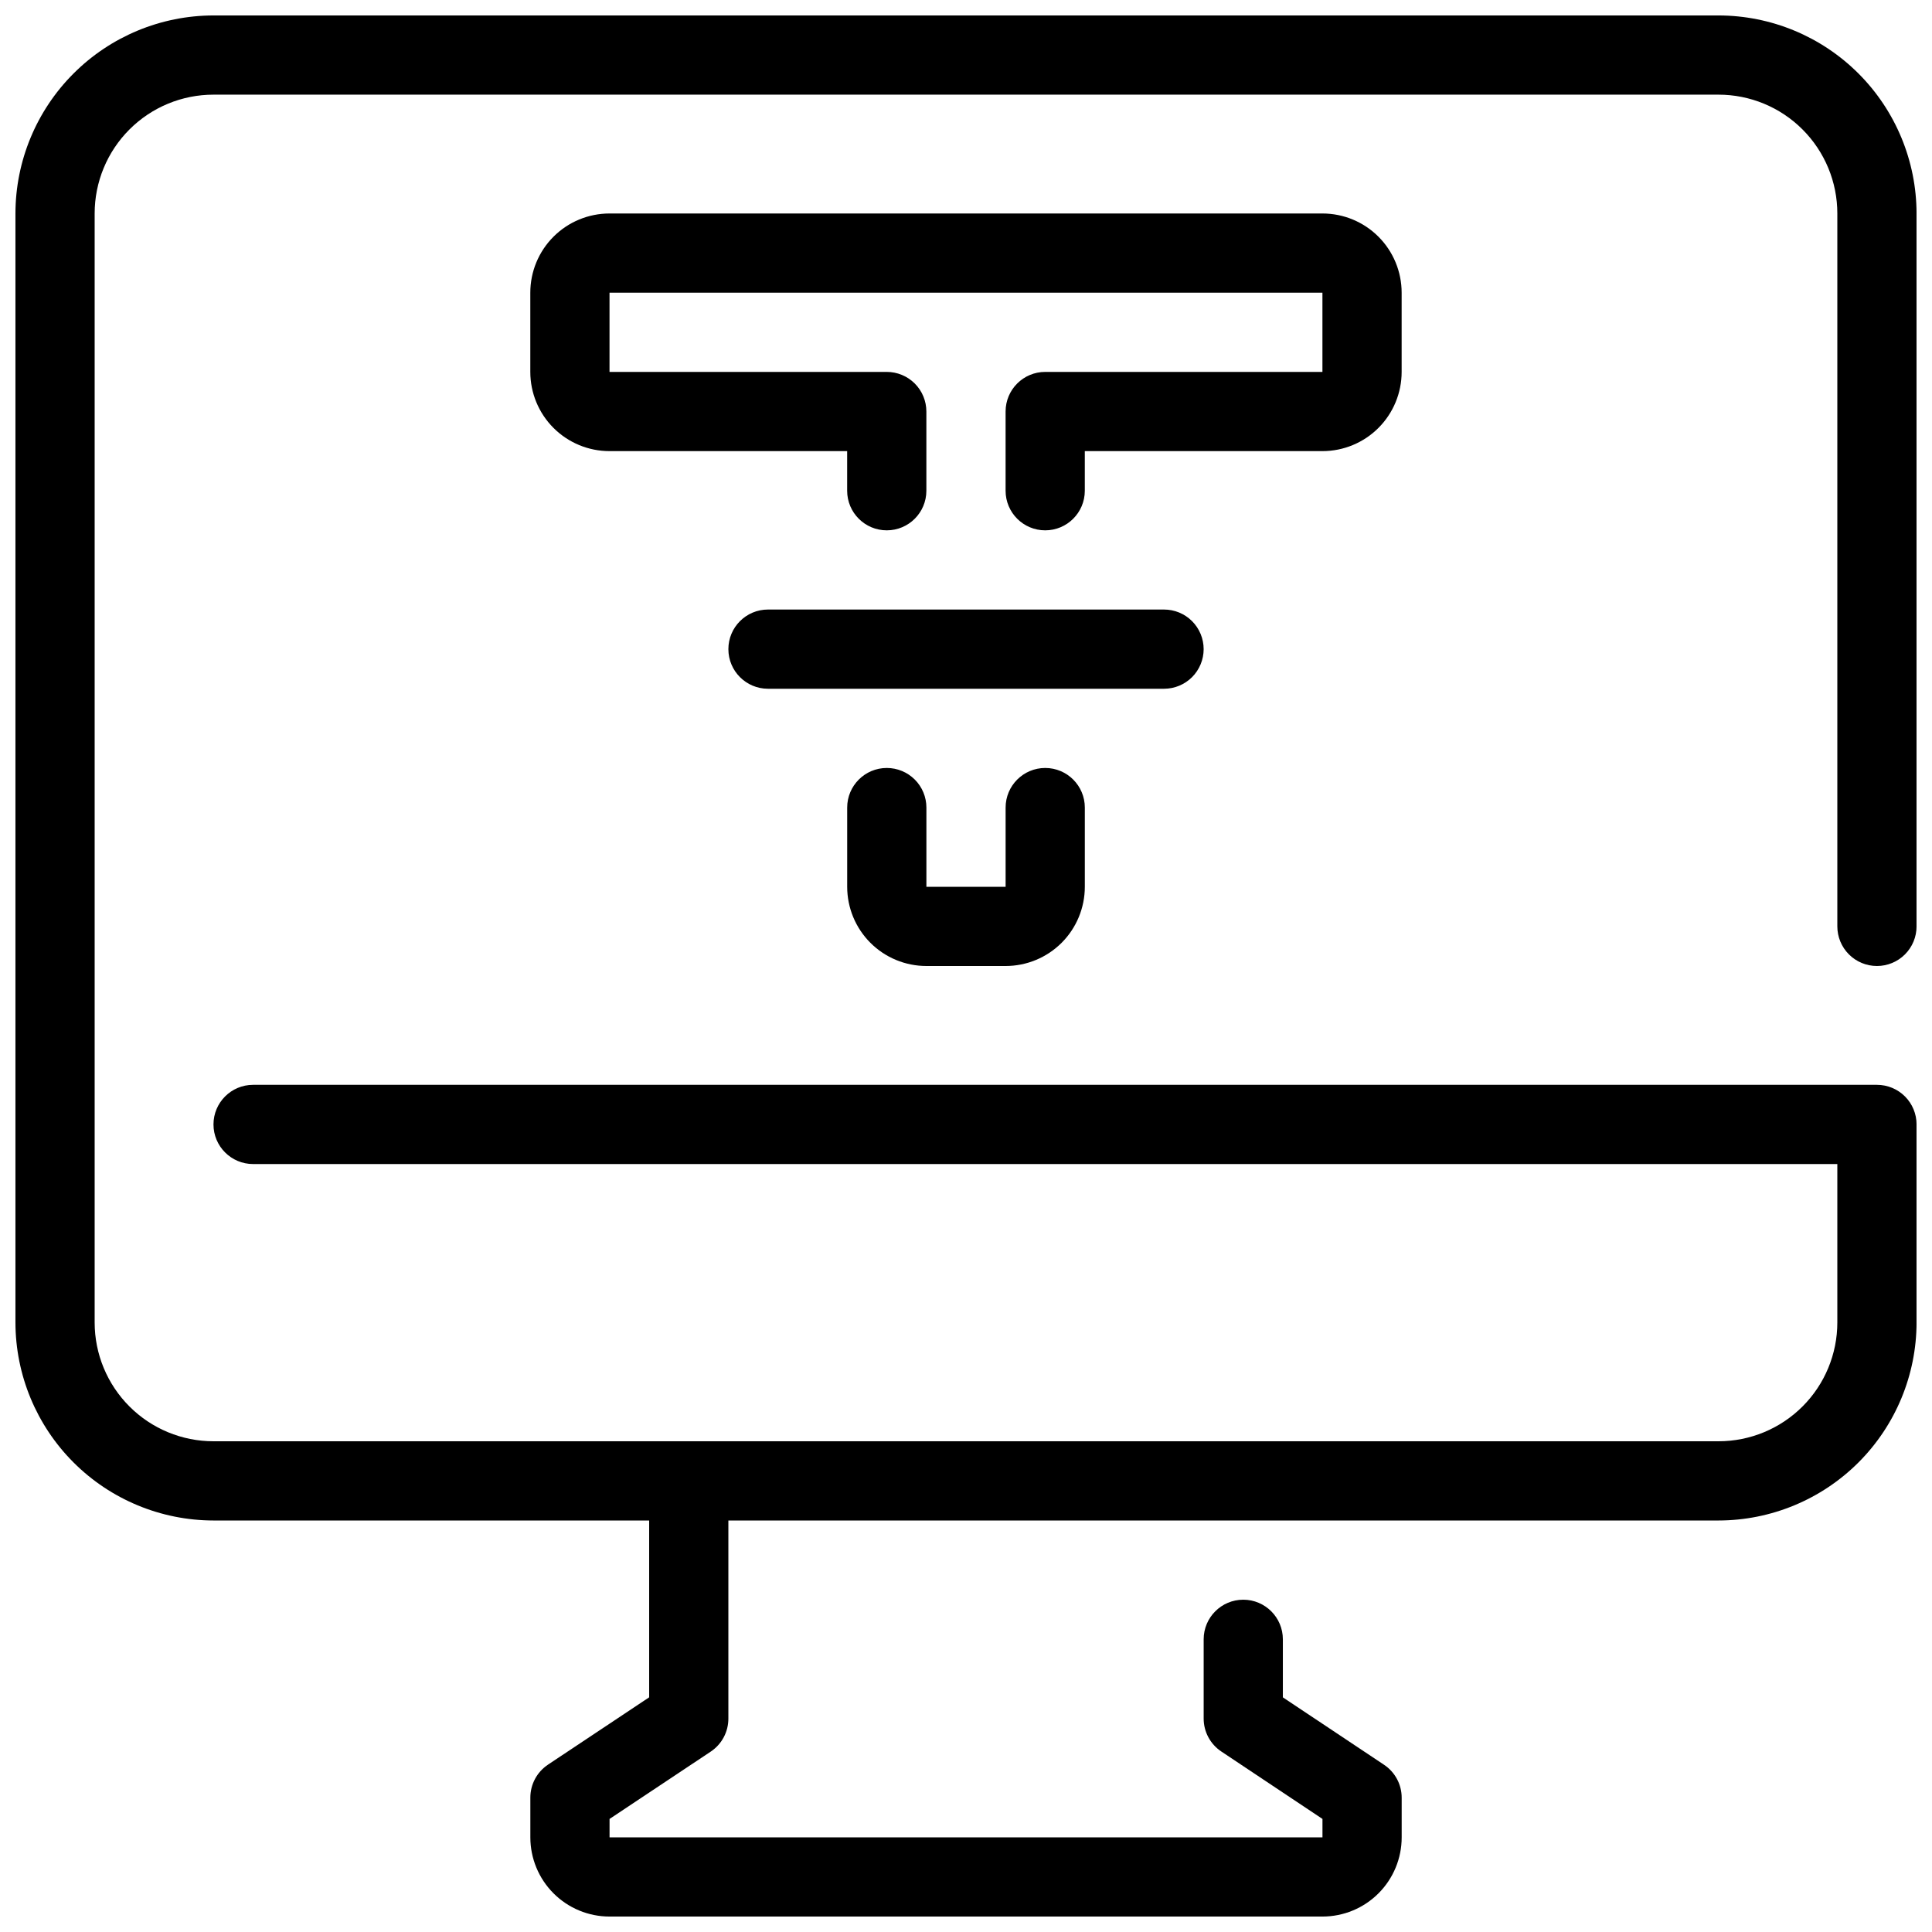
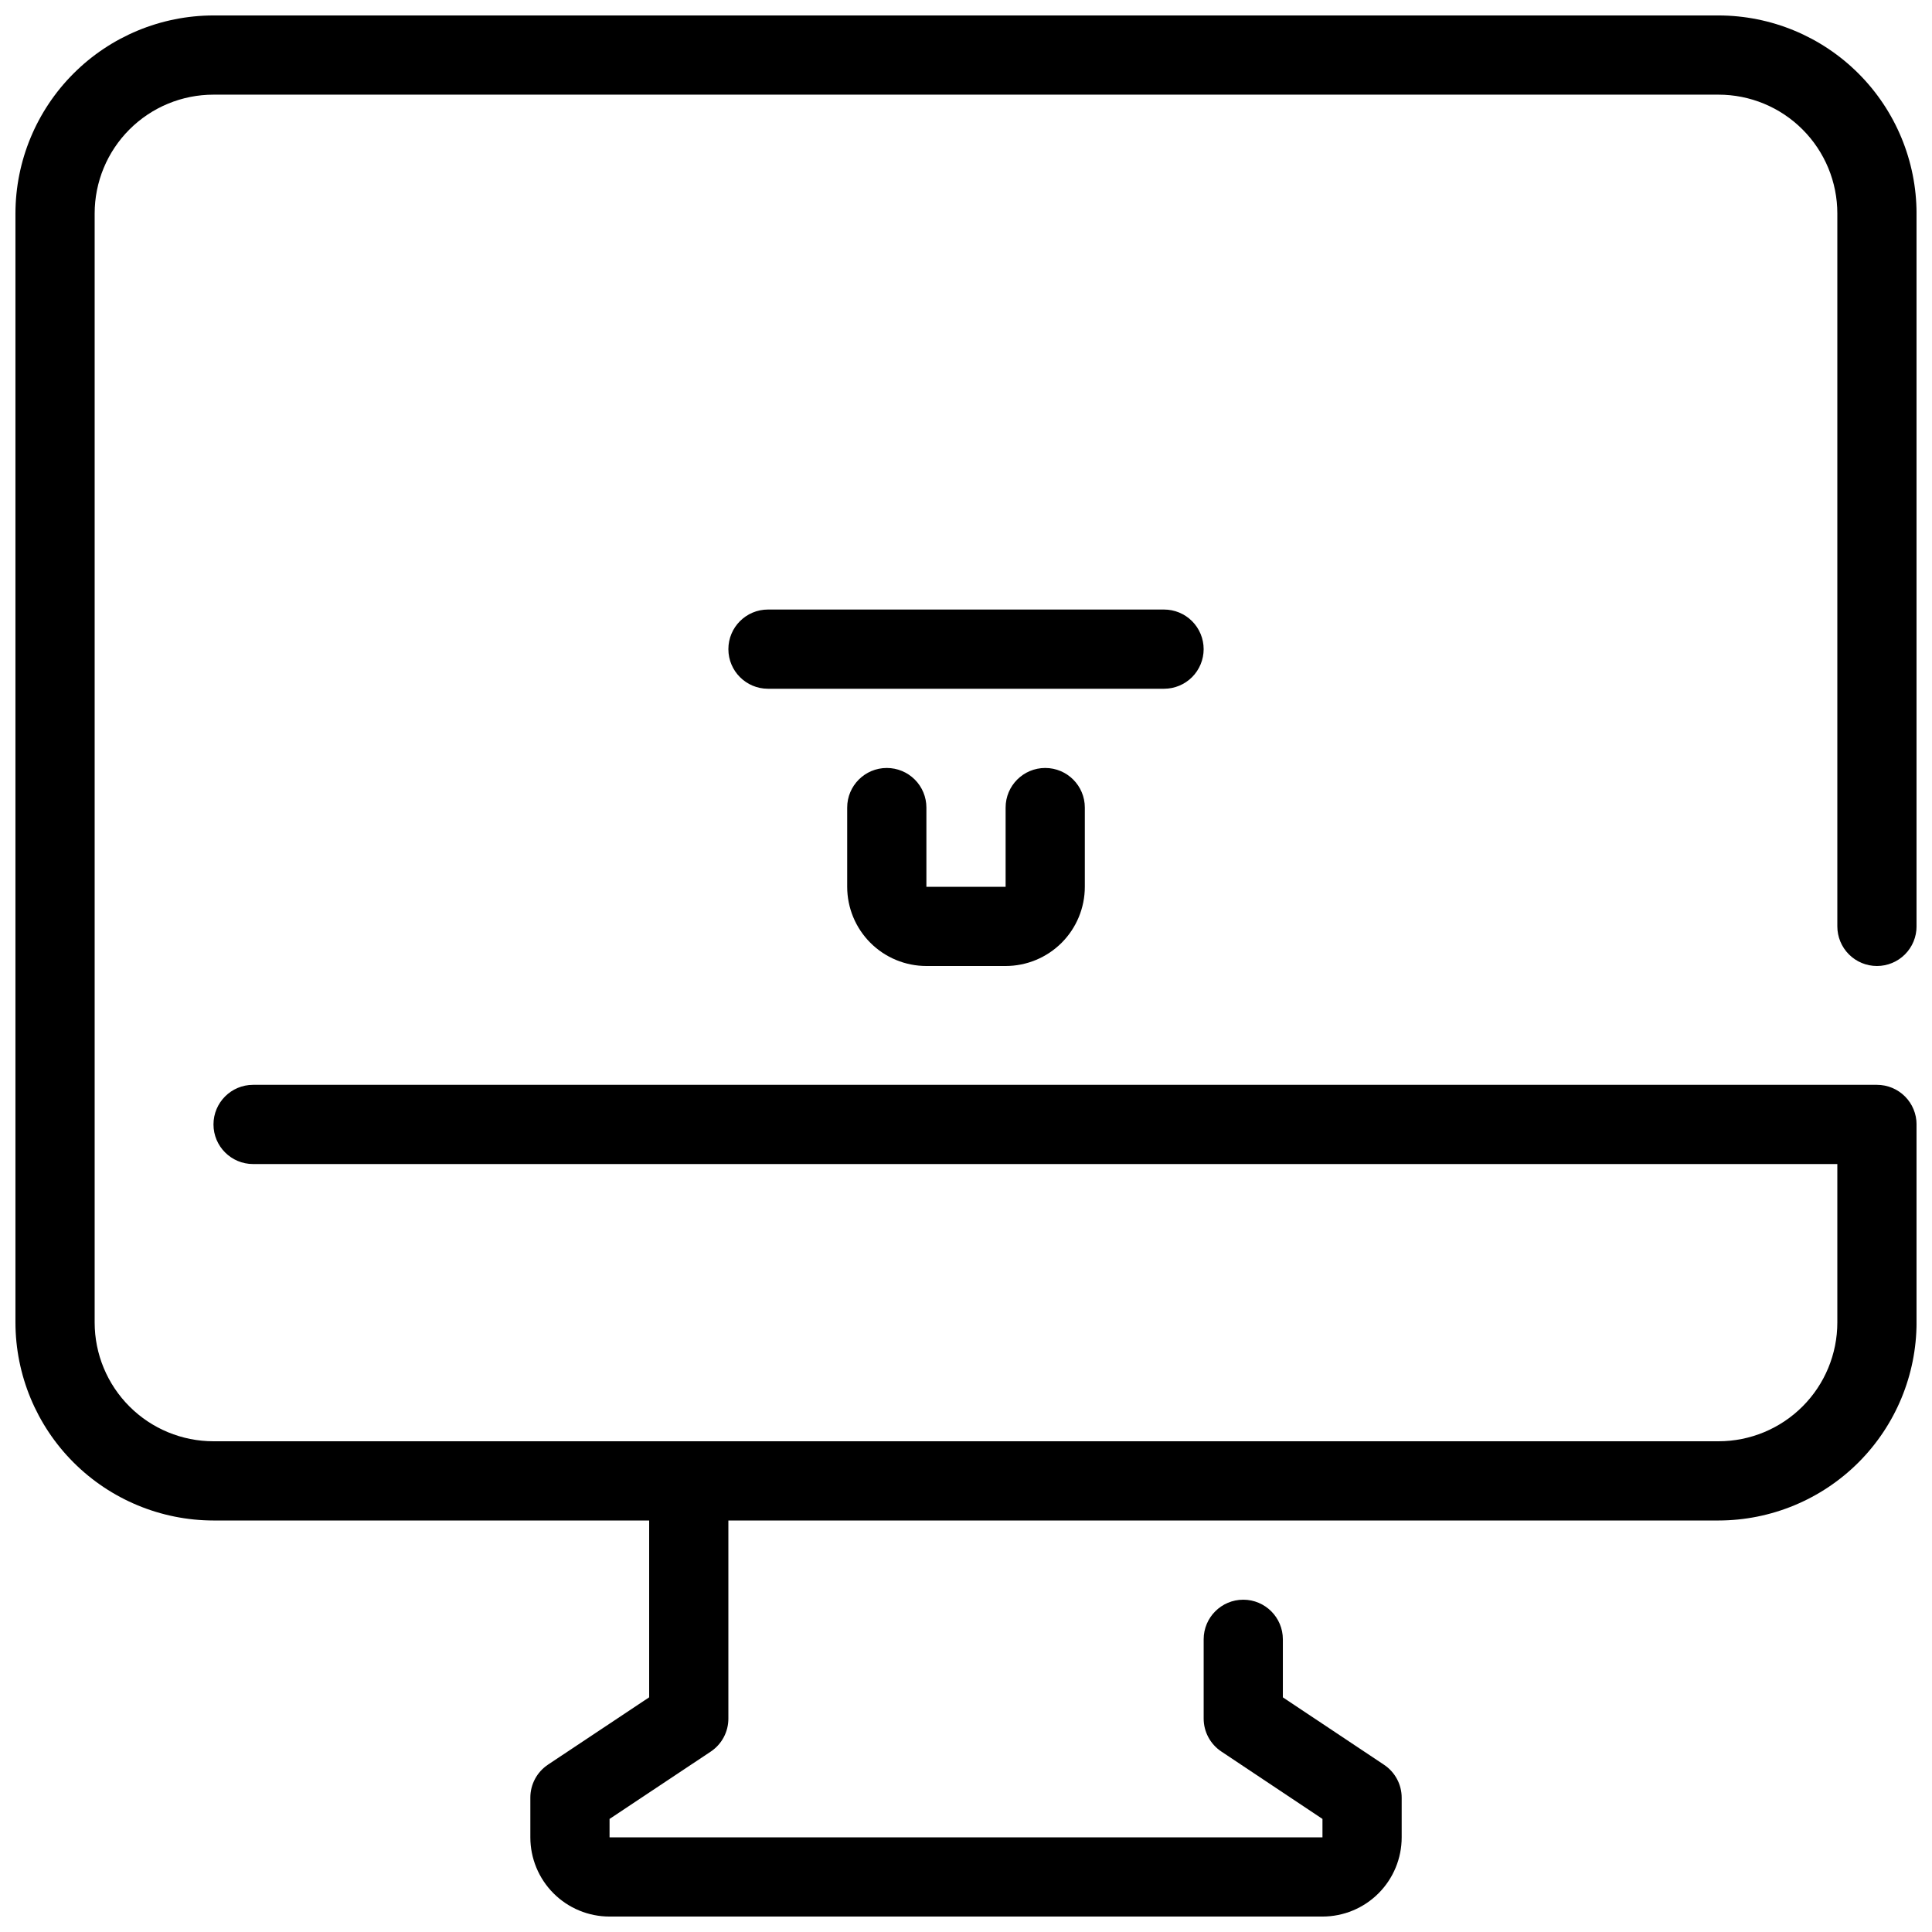
<svg xmlns="http://www.w3.org/2000/svg" width="800px" height="800px" version="1.1" viewBox="144 144 512 512">
  <defs>
    <clipPath id="a">
      <path d="m148.09 148.09h503.81v503.81h-503.81z" />
    </clipPath>
  </defs>
  <g clip-path="url(#a)">
    <path d="m641.41 400c2.785 0 5.453-1.105 7.422-3.074s3.074-4.641 3.074-7.422v-188.93c-0.016-13.914-5.551-27.254-15.387-37.09-9.84-9.84-23.18-15.375-37.094-15.391h-398.85c-13.914 0.016-27.254 5.551-37.09 15.391-9.84 9.836-15.375 23.176-15.391 37.09v293.89c0.016 13.914 5.551 27.254 15.391 37.094 9.836 9.836 23.176 15.371 37.09 15.387h115.46v46.863l-26.816 17.844v0.004c-2.93 1.953-4.684 5.242-4.672 8.762v10.496c0 5.57 2.211 10.906 6.148 14.844s9.273 6.148 14.844 6.148h188.93c5.57 0 10.91-2.211 14.844-6.148 3.938-3.938 6.148-9.273 6.148-14.844v-10.496c0.004-3.508-1.75-6.785-4.668-8.73l-26.82-17.875v-15.379c0-5.797-4.699-10.496-10.492-10.496-5.797 0-10.496 4.699-10.496 10.496v20.992c-0.004 3.512 1.75 6.785 4.668 8.734l26.816 17.875v4.879h-188.93v-4.879l26.816-17.844c2.93-1.953 4.684-5.246 4.672-8.766v-52.48h262.4c13.914-0.016 27.254-5.551 37.094-15.387 9.836-9.84 15.371-23.18 15.387-37.094v-52.477c0-2.785-1.105-5.457-3.074-7.422-1.969-1.969-4.637-3.074-7.422-3.074h-430.34c-5.797 0-10.496 4.699-10.496 10.496s4.699 10.496 10.496 10.496h419.84v41.984-0.004c0 8.352-3.316 16.363-9.223 22.266-5.902 5.906-13.914 9.223-22.266 9.223h-398.85c-8.352 0-16.359-3.316-22.266-9.223-5.906-5.902-9.223-13.914-9.223-22.266v-293.89c0-8.352 3.316-16.359 9.223-22.266s13.914-9.223 22.266-9.223h398.85c8.352 0 16.363 3.316 22.266 9.223 5.906 5.906 9.223 13.914 9.223 22.266v188.93c0 2.781 1.105 5.453 3.074 7.422s4.641 3.074 7.422 3.074z" />
  </g>
  <path d="m379.01 347.52c-5.797 0-10.496 4.699-10.496 10.496v20.992c0 5.566 2.211 10.906 6.148 14.844 3.934 3.934 9.273 6.148 14.844 6.148h20.992c5.566 0 10.906-2.215 14.844-6.148 3.934-3.938 6.148-9.277 6.148-14.844v-20.992c0-5.797-4.699-10.496-10.496-10.496-5.797 0-10.496 4.699-10.496 10.496v20.992h-20.992v-20.992c0-2.785-1.105-5.453-3.074-7.422s-4.641-3.074-7.422-3.074z" />
-   <path d="m515.45 242.56v-20.992c0-5.566-2.211-10.906-6.148-14.844-3.934-3.938-9.273-6.148-14.844-6.148h-188.93c-5.57 0-10.906 2.211-14.844 6.148s-6.148 9.277-6.148 14.844v20.992c0 5.566 2.211 10.906 6.148 14.844s9.273 6.148 14.844 6.148h62.977v10.496c0 5.797 4.699 10.496 10.496 10.496 5.797 0 10.496-4.699 10.496-10.496v-20.992c0-2.785-1.105-5.453-3.074-7.422s-4.641-3.074-7.422-3.074h-73.473v-20.992h188.93v20.992h-73.469c-5.797 0-10.496 4.699-10.496 10.496v20.992c0 5.797 4.699 10.496 10.496 10.496 5.797 0 10.496-4.699 10.496-10.496v-10.496h62.977-0.004c5.57 0 10.91-2.211 14.844-6.148 3.938-3.938 6.148-9.277 6.148-14.844z" />
  <path d="m462.98 316.03c0-2.785-1.109-5.453-3.074-7.422-1.969-1.969-4.641-3.074-7.422-3.074h-104.96c-5.797 0-10.496 4.699-10.496 10.496s4.699 10.496 10.496 10.496h104.96c2.781 0 5.453-1.105 7.422-3.074 1.965-1.969 3.074-4.641 3.074-7.422z" />
</svg>